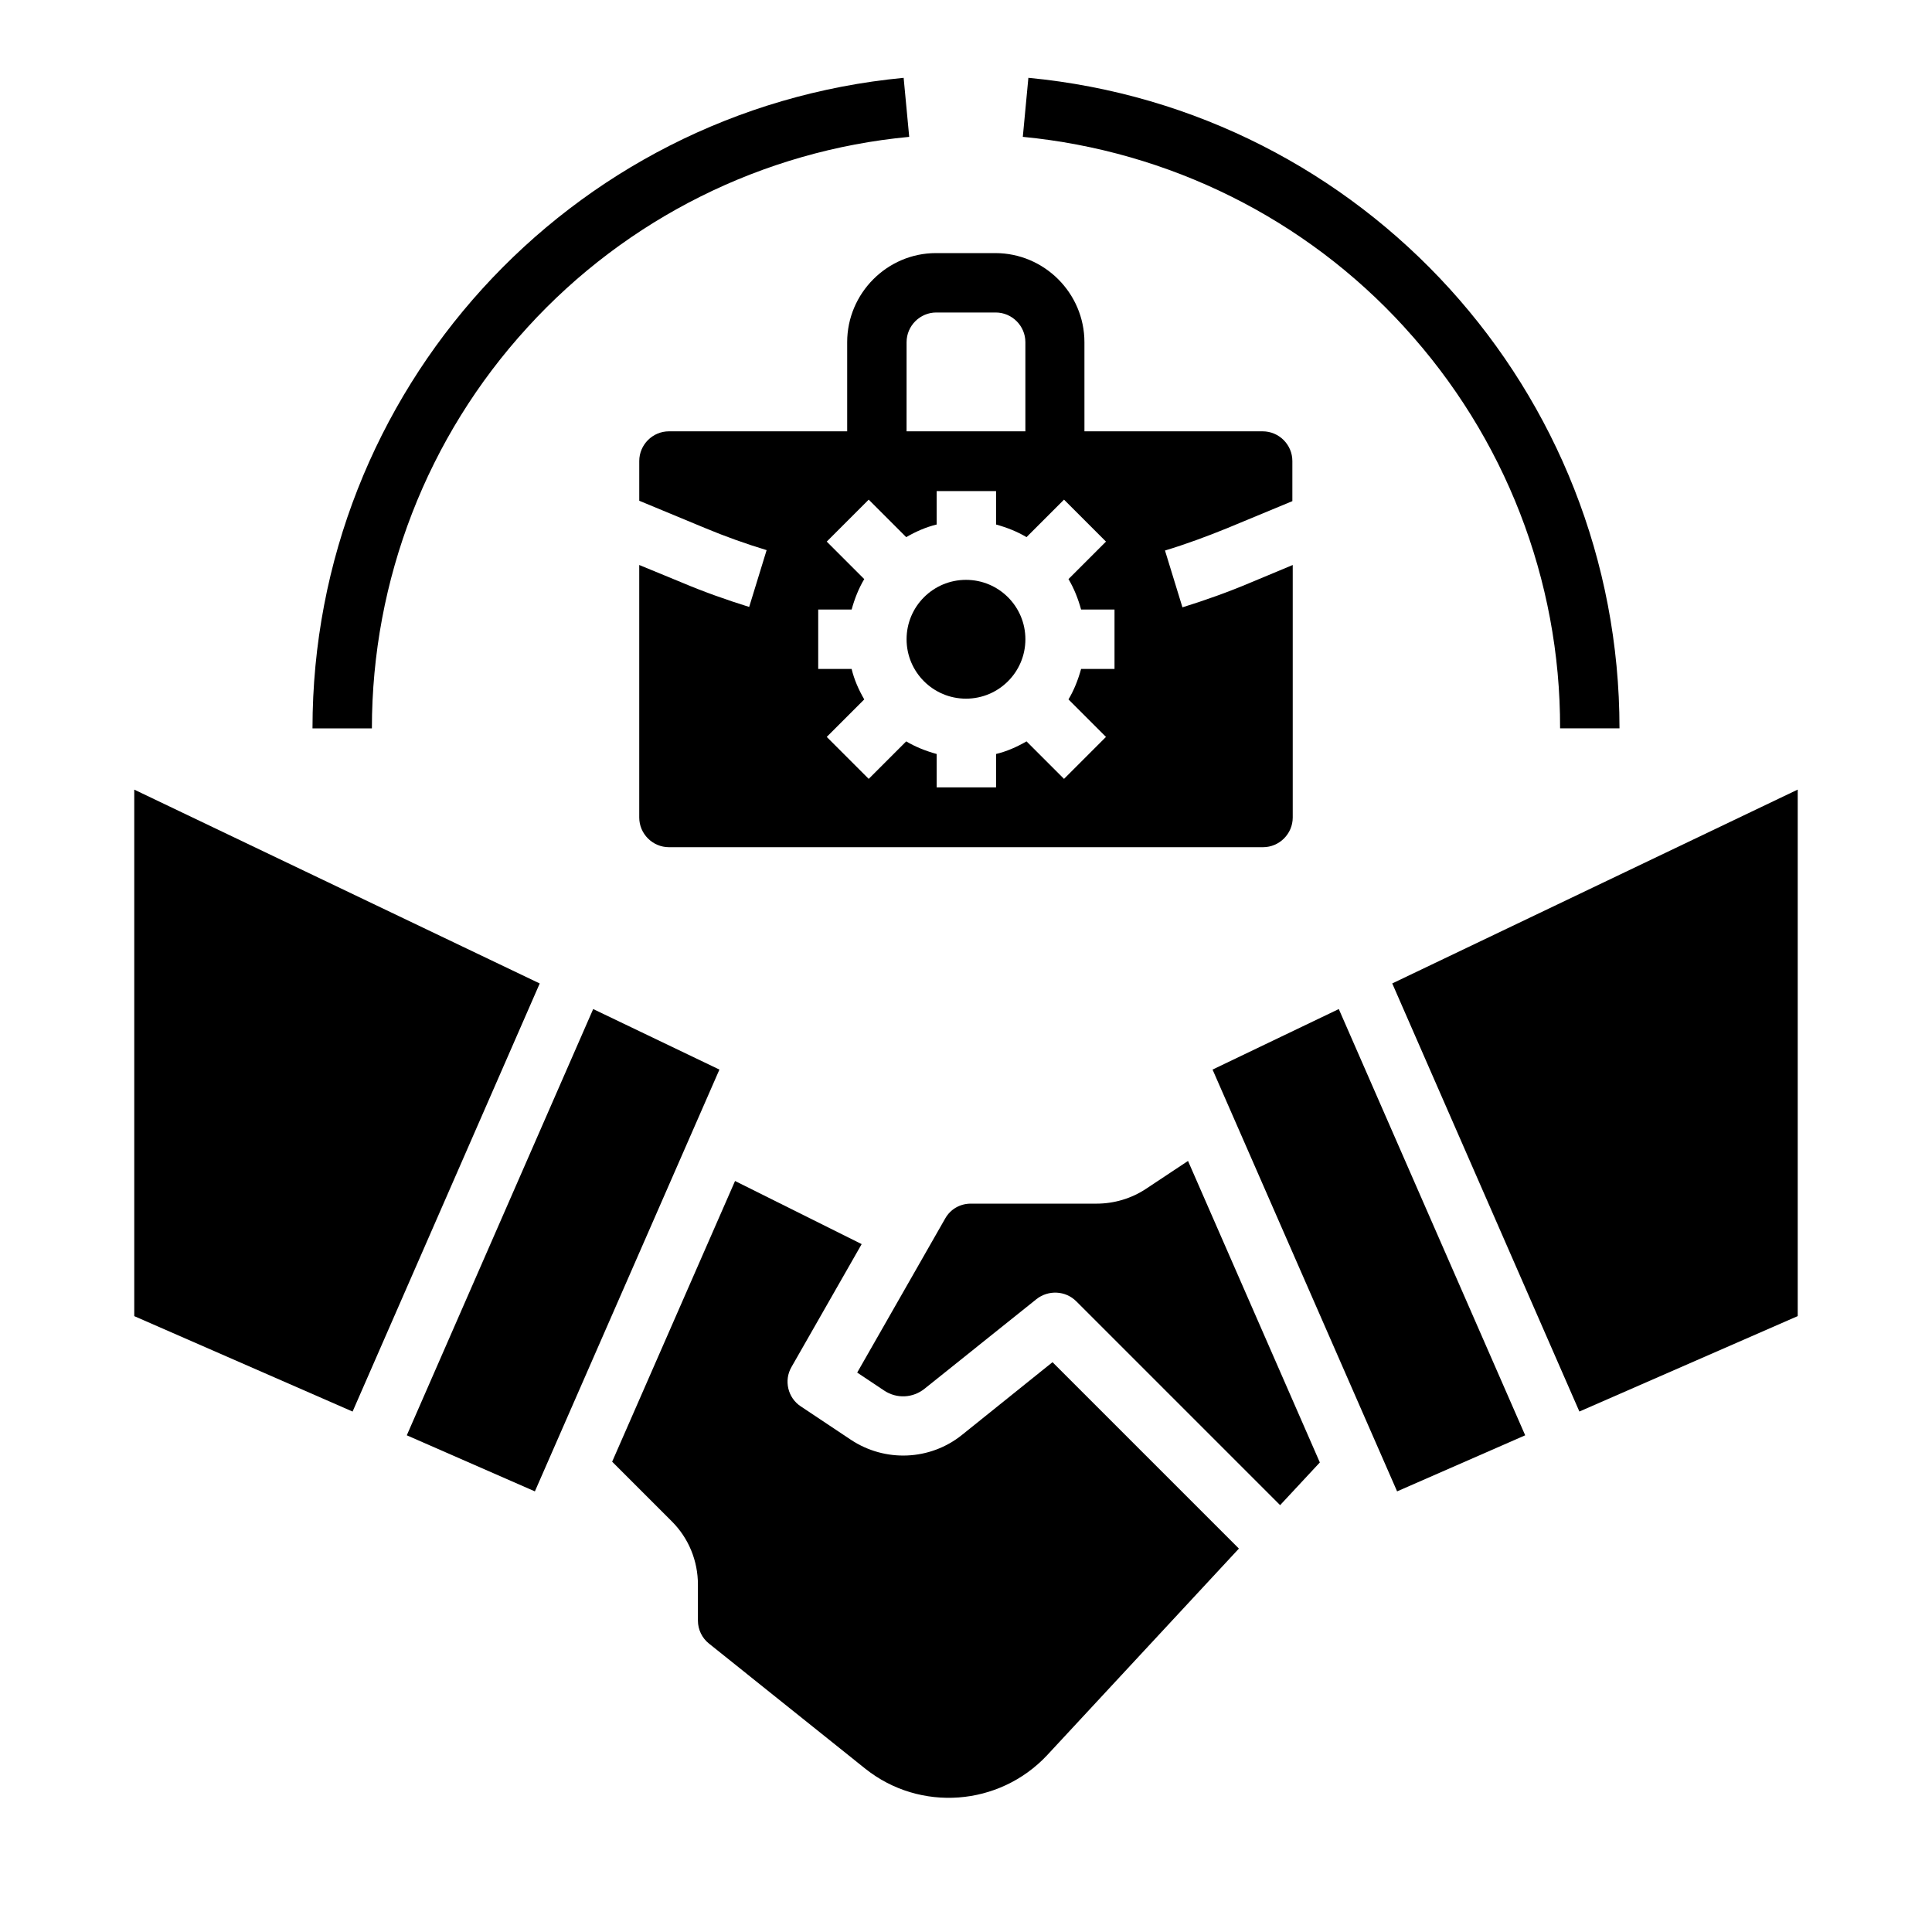
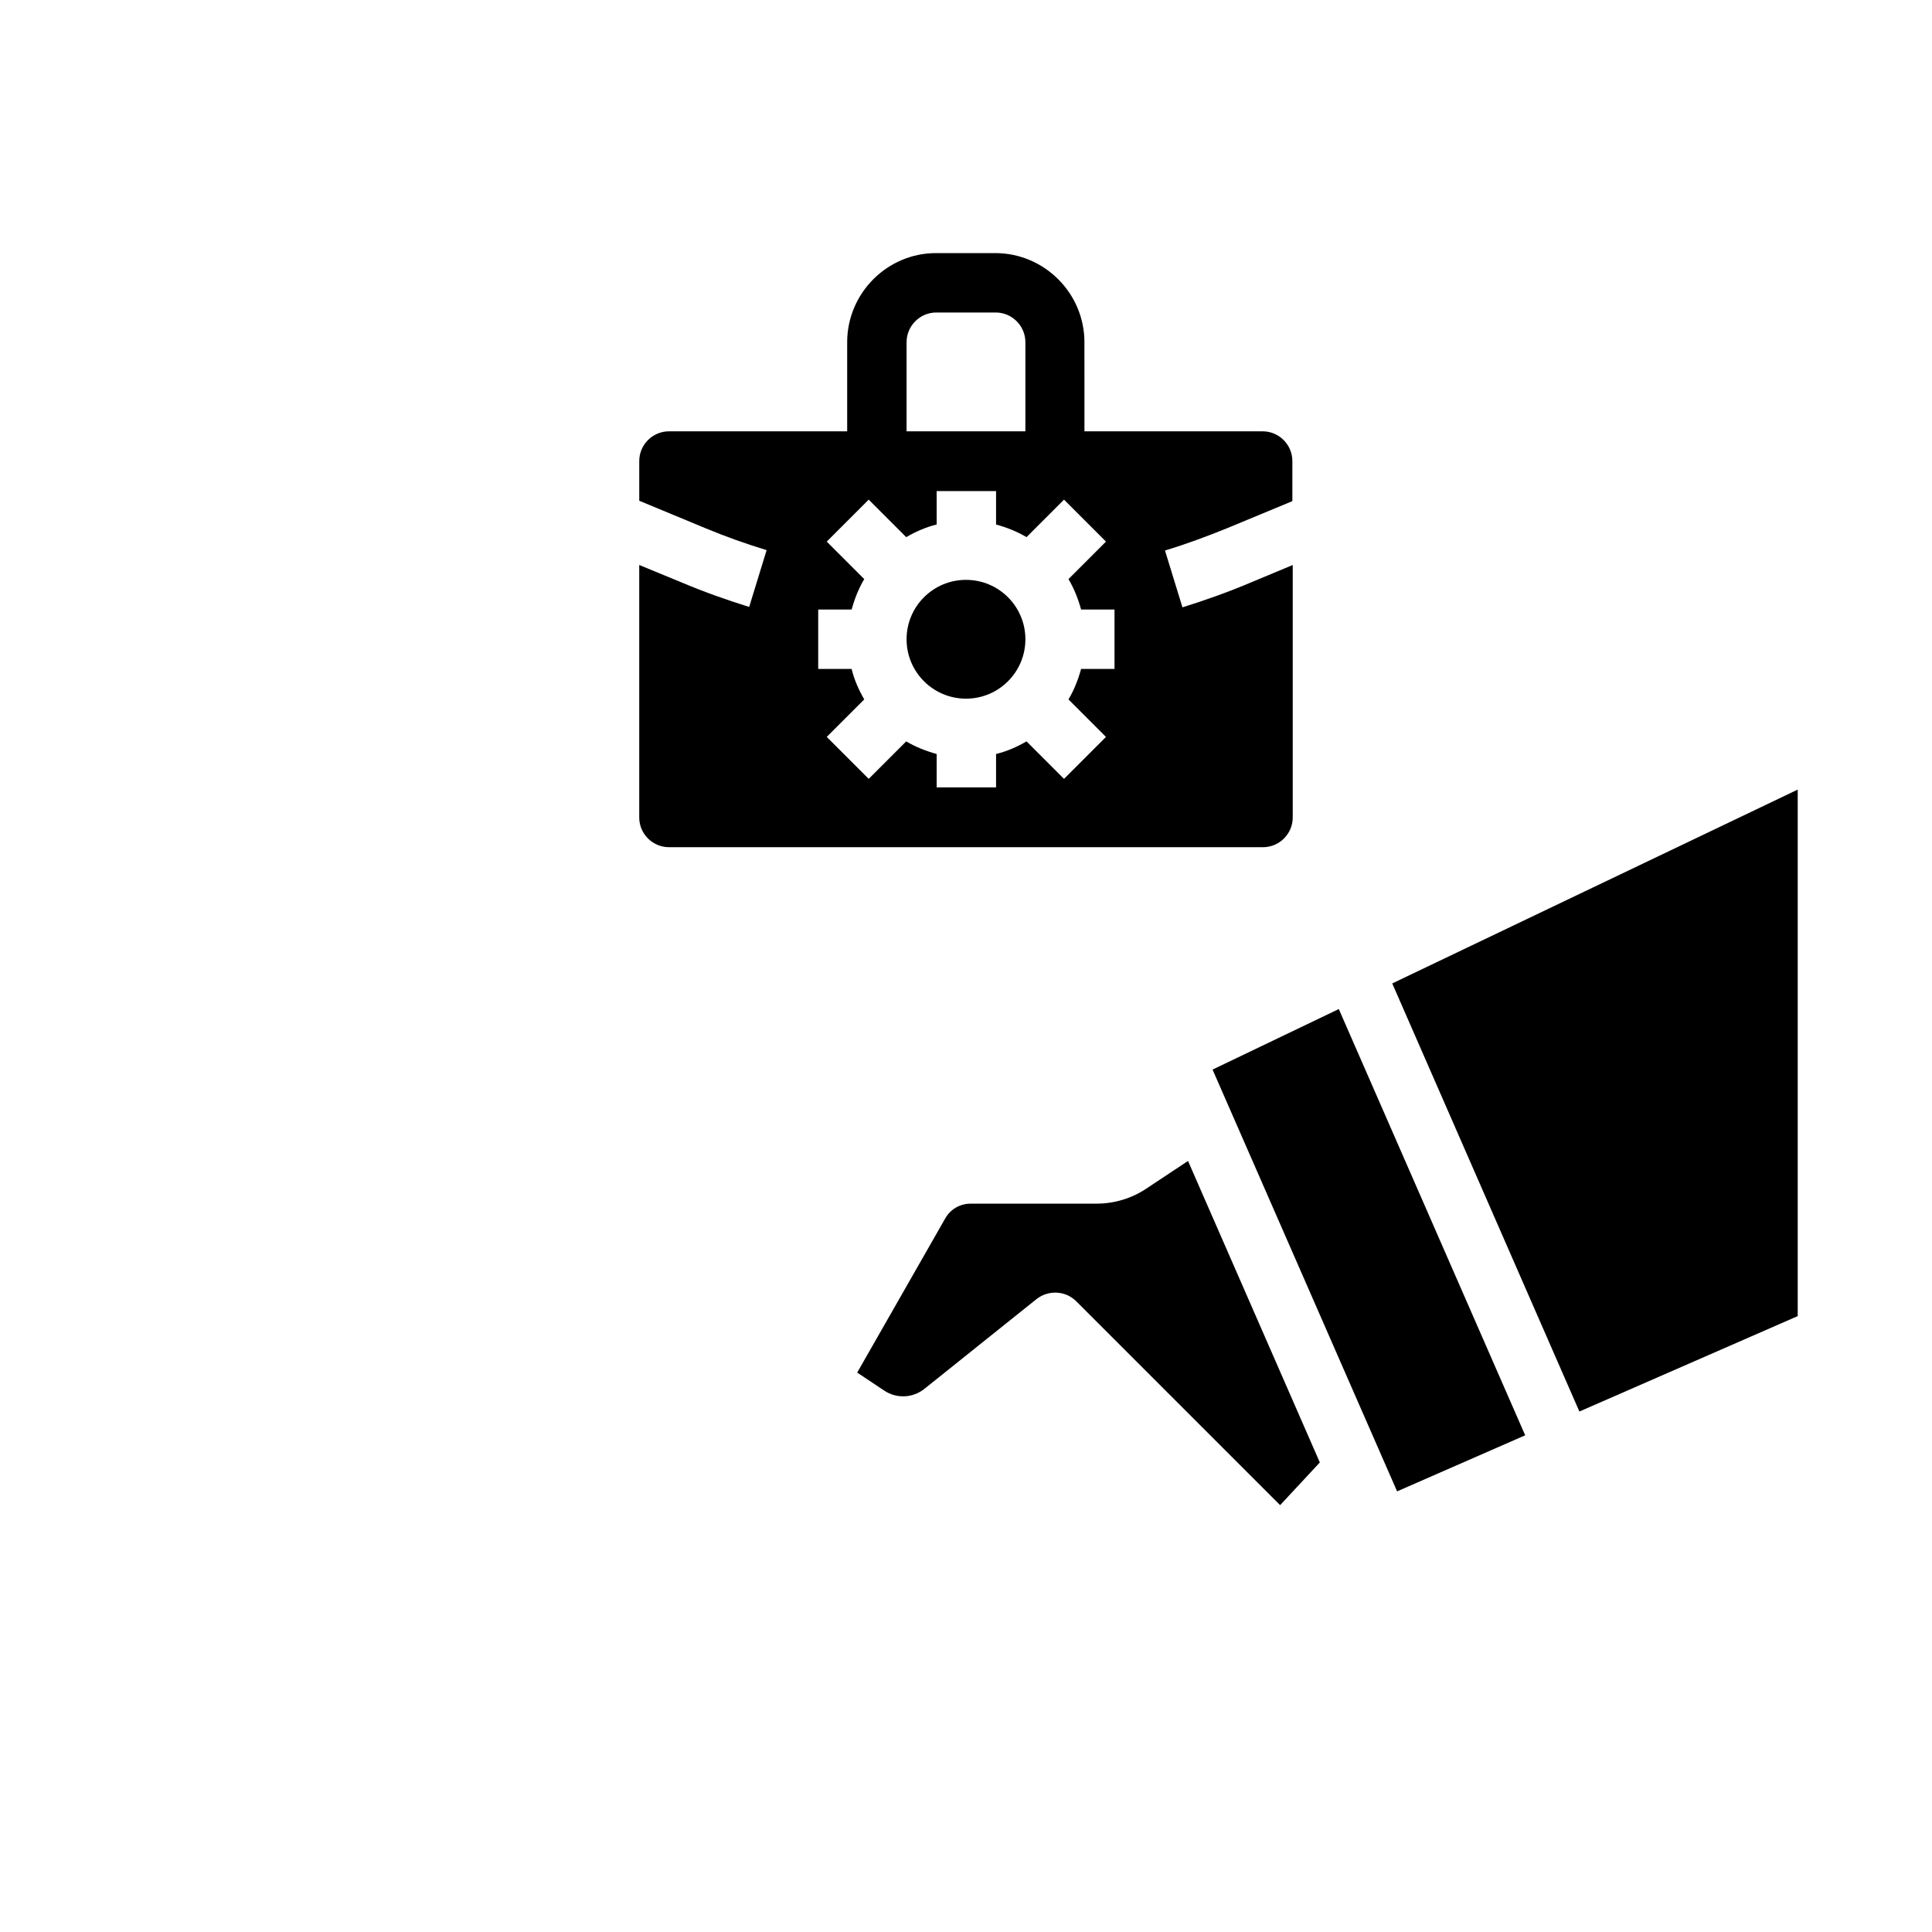
<svg xmlns="http://www.w3.org/2000/svg" fill="#000000" width="800px" height="800px" version="1.1" viewBox="144 144 512 512">
  <g>
    <path d="m368.51 234.69v23.617h-47.23c-4.328 0-7.871 3.543-7.871 7.871v10.527l17.32 7.184c5.41 2.262 10.922 4.231 16.434 5.902l-4.625 15.055c-6.004-1.871-12.102-4.035-17.91-6.496l-11.223-4.621v66.914c0 4.328 3.543 7.871 7.871 7.871h157.44c4.328 0 7.871-3.543 7.871-7.871v-66.914l-11.316 4.723c-5.805 2.461-11.906 4.625-17.91 6.496l-4.625-15.055c5.512-1.672 11.121-3.738 16.434-5.902l17.32-7.184v-10.629c0-4.328-3.543-7.871-7.871-7.871h-47.23l-0.004-23.617c0-12.988-10.629-23.617-23.617-23.617h-15.742c-12.891 0-23.516 10.625-23.516 23.617zm61.992 70.848h8.855v15.742h-8.855c-0.789 2.856-1.871 5.609-3.344 8.07l9.938 9.938-11.121 11.121-9.938-9.938c-2.559 1.477-5.215 2.656-8.07 3.344v8.855h-15.742v-8.855c-2.856-0.789-5.609-1.871-8.07-3.344l-9.938 9.938-11.121-11.121 9.938-9.938c-1.477-2.559-2.656-5.215-3.344-8.07h-8.855v-15.742h8.855c0.789-2.856 1.871-5.609 3.344-8.07l-9.938-9.938 11.121-11.121 9.938 9.938c2.559-1.477 5.215-2.656 8.07-3.344v-8.855h15.742v8.855c2.856 0.789 5.609 1.871 8.07 3.344l9.938-9.938 11.121 11.121-9.938 9.938c1.473 2.461 2.555 5.215 3.344 8.07zm-38.379-78.723h15.742c4.328 0 7.871 3.543 7.871 7.871v23.617h-31.488l0.004-23.613c0-4.332 3.543-7.875 7.871-7.875z" />
-     <path d="m516.21 230.75c26.566 29.027 41.328 66.914 41.23 106.27h15.742c0-89.25-67.797-163.93-156.65-172.4l-1.477 15.645c38.77 3.742 74.883 21.648 101.16 50.48z" />
-     <path d="m283.79 230.75c26.273-28.832 62.387-46.84 101.16-50.48l-1.477-15.645c-88.855 8.461-156.66 83.148-156.66 172.4h15.742c0.004-39.359 14.664-77.246 41.234-106.27z" />
    <path d="m415.74 313.41c0 8.695-7.047 15.742-15.742 15.742s-15.746-7.047-15.746-15.742 7.051-15.742 15.746-15.742 15.742 7.047 15.742 15.742" />
    <path d="m465.34 427.45 48.906 111.78 33.945-14.859-49.395-112.96z" />
    <path d="m512.96 404.62 49.594 113.45 57.859-25.289v-139.53z" />
    <path d="m447.72 459.04c-3.836 2.559-8.461 3.938-13.086 3.938h-33.359c-2.856 0-5.41 1.477-6.789 3.938l-23.32 40.836 7.086 4.723c3.344 2.262 7.676 2.066 10.824-0.492l29.617-23.715c3.148-2.461 7.676-2.262 10.527 0.59l54.023 54.023 10.527-11.316-34.934-79.902z" />
-     <path d="m179.58 353.26v139.53l57.859 25.289 49.594-113.45z" />
-     <path d="m398.92 524.28c-8.461 6.789-20.367 7.281-29.422 1.277l-13.285-8.855c-3.445-2.262-4.527-6.887-2.461-10.43l18.598-32.57-33.555-16.727-32.57 74.391 15.844 15.844c4.43 4.43 6.887 10.43 6.887 16.727v9.543c0 2.363 1.082 4.625 2.953 6.102l41.426 33.16c14.465 11.512 35.426 9.938 48.117-3.543l50.871-54.809-49.398-49.398z" />
-     <path d="m301.2 411.41-49.395 112.96 33.945 14.859 48.906-111.78z" />
  </g>
</svg>